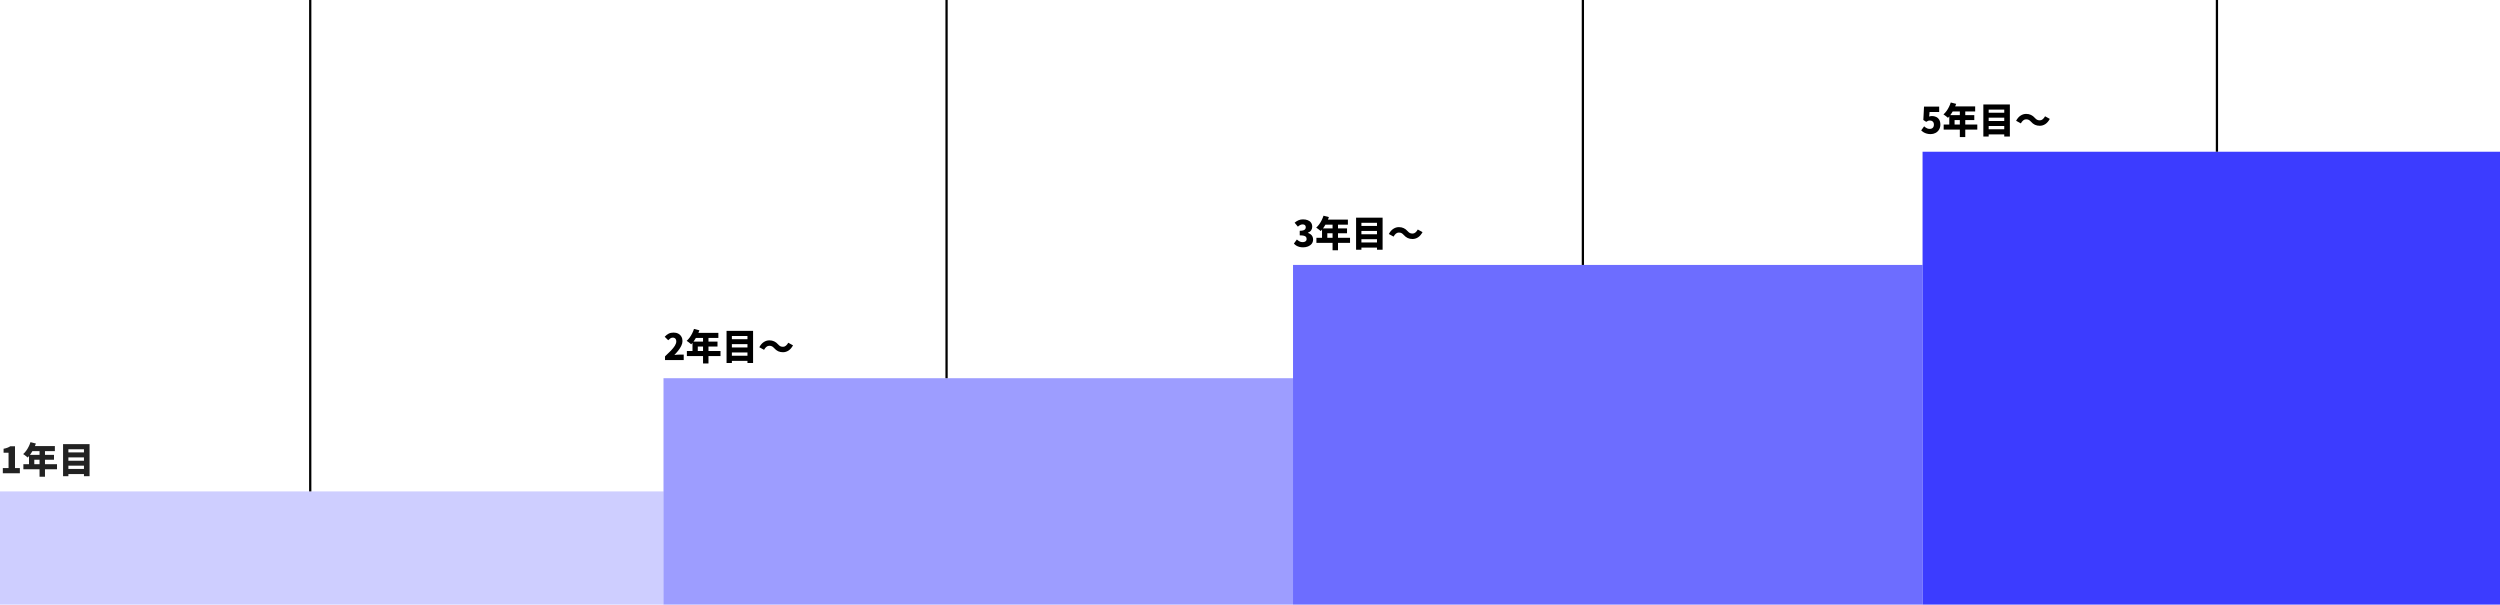
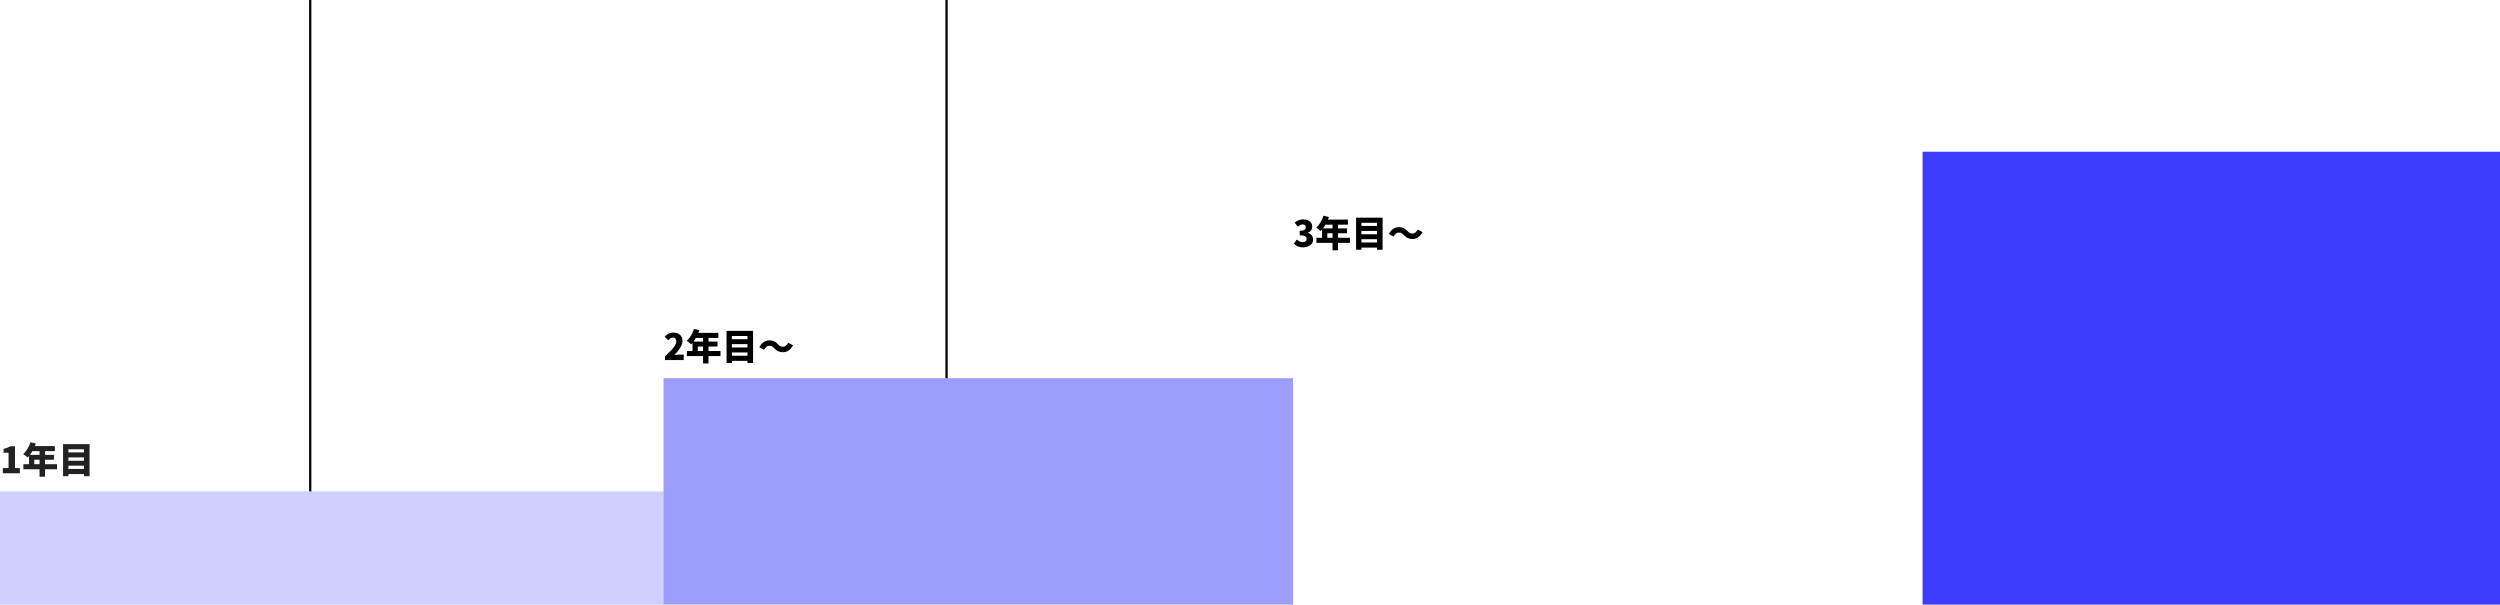
<svg xmlns="http://www.w3.org/2000/svg" width="1104" height="267" viewBox="0 0 1104 267" fill="none">
  <rect y="217" width="293" height="50" fill="#3C3CFF" fill-opacity="0.25" />
  <rect x="293" y="167" width="278" height="100" fill="#3C3CFF" fill-opacity="0.5" />
-   <rect x="571" y="117" width="278" height="150" fill="#3C3CFF" fill-opacity="0.75" />
  <rect x="849" y="67" width="255" height="200" fill="#3C3CFF" />
  <path d="M1.248 209V206.696H3.776V199.928H1.584V198.168C2.224 198.051 2.768 197.907 3.216 197.736C3.675 197.565 4.112 197.347 4.528 197.08H6.624V206.696H8.768V209H1.248ZM13.462 195.256L15.846 195.864C15.569 196.653 15.238 197.432 14.854 198.2C14.47 198.968 14.054 199.683 13.606 200.344C13.158 200.995 12.699 201.56 12.23 202.04C12.081 201.901 11.883 201.736 11.638 201.544C11.393 201.341 11.142 201.149 10.886 200.968C10.641 200.776 10.422 200.627 10.23 200.52C10.699 200.115 11.137 199.635 11.542 199.08C11.958 198.515 12.326 197.907 12.646 197.256C12.977 196.595 13.249 195.928 13.462 195.256ZM14.134 196.984H24.23V199.224H13.014L14.134 196.984ZM12.806 200.856H23.846V203.016H15.142V206.136H12.806V200.856ZM10.326 205H25.174V207.24H10.326V205ZM17.462 198.136H19.862V210.52H17.462V198.136ZM29.542 199.784H37.91V201.976H29.542V199.784ZM29.542 203.448H37.91V205.64H29.542V203.448ZM29.542 207.08H37.91V209.352H29.542V207.08ZM27.846 196.12H39.558V210.296H37.078V198.392H30.198V210.296H27.846V196.12Z" fill="#222222" />
  <path d="M293.672 159V157.368C294.664 156.461 295.533 155.619 296.28 154.84C297.027 154.061 297.608 153.336 298.024 152.664C298.44 151.981 298.648 151.352 298.648 150.776C298.648 150.413 298.584 150.109 298.456 149.864C298.339 149.608 298.163 149.416 297.928 149.288C297.693 149.16 297.416 149.096 297.096 149.096C296.691 149.096 296.323 149.213 295.992 149.448C295.672 149.672 295.368 149.939 295.08 150.248L293.528 148.712C294.115 148.083 294.707 147.619 295.304 147.32C295.912 147.021 296.637 146.872 297.48 146.872C298.248 146.872 298.925 147.027 299.512 147.336C300.099 147.645 300.557 148.083 300.888 148.648C301.219 149.203 301.384 149.859 301.384 150.616C301.384 151.299 301.208 151.997 300.856 152.712C300.515 153.416 300.072 154.115 299.528 154.808C298.984 155.491 298.408 156.141 297.8 156.76C298.099 156.717 298.429 156.68 298.792 156.648C299.165 156.616 299.485 156.6 299.752 156.6H301.928V159H293.672ZM306.462 145.256L308.846 145.864C308.569 146.653 308.238 147.432 307.854 148.2C307.47 148.968 307.054 149.683 306.606 150.344C306.158 150.995 305.699 151.56 305.23 152.04C305.081 151.901 304.883 151.736 304.638 151.544C304.393 151.341 304.142 151.149 303.886 150.968C303.641 150.776 303.422 150.627 303.23 150.52C303.699 150.115 304.137 149.635 304.542 149.08C304.958 148.515 305.326 147.907 305.646 147.256C305.977 146.595 306.249 145.928 306.462 145.256ZM307.134 146.984H317.23V149.224H306.014L307.134 146.984ZM305.806 150.856H316.846V153.016H308.142V156.136H305.806V150.856ZM303.326 155H318.174V157.24H303.326V155ZM310.462 148.136H312.862V160.52H310.462V148.136ZM322.542 149.784H330.91V151.976H322.542V149.784ZM322.542 153.448H330.91V155.64H322.542V153.448ZM322.542 157.08H330.91V159.352H322.542V157.08ZM320.846 146.12H332.558V160.296H330.078V148.392H323.198V160.296H320.846V146.12ZM341.87 153.736C341.571 153.405 341.267 153.149 340.958 152.968C340.649 152.787 340.227 152.696 339.694 152.696C339.235 152.696 338.809 152.861 338.414 153.192C338.03 153.523 337.694 153.955 337.406 154.488L335.31 153.336C335.865 152.301 336.526 151.539 337.294 151.048C338.062 150.547 338.878 150.296 339.742 150.296C340.531 150.296 341.241 150.445 341.87 150.744C342.499 151.032 343.086 151.485 343.63 152.104C343.929 152.435 344.233 152.691 344.542 152.872C344.862 153.053 345.283 153.144 345.806 153.144C346.265 153.144 346.686 152.979 347.07 152.648C347.465 152.317 347.806 151.885 348.094 151.352L350.19 152.504C349.635 153.539 348.974 154.307 348.206 154.808C347.438 155.299 346.622 155.544 345.758 155.544C344.979 155.544 344.27 155.4 343.63 155.112C343.001 154.813 342.414 154.355 341.87 153.736Z" fill="black" />
  <path d="M575.464 109.224C574.835 109.224 574.264 109.155 573.752 109.016C573.251 108.877 572.803 108.685 572.408 108.44C572.013 108.184 571.672 107.891 571.384 107.56L572.696 105.768C573.059 106.099 573.448 106.376 573.864 106.6C574.28 106.813 574.717 106.92 575.176 106.92C575.549 106.92 575.869 106.872 576.136 106.776C576.413 106.669 576.627 106.515 576.776 106.312C576.925 106.109 577 105.859 577 105.56C577 105.219 576.92 104.925 576.76 104.68C576.6 104.435 576.301 104.248 575.864 104.12C575.427 103.992 574.792 103.928 573.96 103.928V101.912C574.643 101.912 575.176 101.848 575.56 101.72C575.944 101.592 576.216 101.411 576.376 101.176C576.547 100.941 576.632 100.669 576.632 100.36C576.632 99.955 576.515 99.645 576.28 99.432C576.045 99.208 575.709 99.096 575.272 99.096C574.877 99.096 574.515 99.181 574.184 99.352C573.853 99.523 573.507 99.768 573.144 100.088L571.704 98.344C572.259 97.875 572.835 97.512 573.432 97.256C574.04 97 574.696 96.872 575.4 96.872C576.221 96.872 576.936 97 577.544 97.256C578.163 97.501 578.637 97.869 578.968 98.36C579.309 98.84 579.48 99.437 579.48 100.152C579.48 100.739 579.32 101.261 579 101.72C578.68 102.168 578.205 102.52 577.576 102.776V102.856C578.013 102.984 578.403 103.181 578.744 103.448C579.096 103.704 579.368 104.024 579.56 104.408C579.763 104.792 579.864 105.24 579.864 105.752C579.864 106.488 579.661 107.117 579.256 107.64C578.851 108.152 578.312 108.547 577.64 108.824C576.979 109.091 576.253 109.224 575.464 109.224ZM584.462 95.256L586.846 95.864C586.569 96.653 586.238 97.432 585.854 98.2C585.47 98.968 585.054 99.683 584.606 100.344C584.158 100.995 583.699 101.56 583.23 102.04C583.081 101.901 582.883 101.736 582.638 101.544C582.393 101.341 582.142 101.149 581.886 100.968C581.641 100.776 581.422 100.627 581.23 100.52C581.699 100.115 582.137 99.635 582.542 99.08C582.958 98.515 583.326 97.907 583.646 97.256C583.977 96.595 584.249 95.928 584.462 95.256ZM585.134 96.984H595.23V99.224H584.014L585.134 96.984ZM583.806 100.856H594.846V103.016H586.142V106.136H583.806V100.856ZM581.326 105H596.174V107.24H581.326V105ZM588.462 98.136H590.862V110.52H588.462V98.136ZM600.542 99.784H608.91V101.976H600.542V99.784ZM600.542 103.448H608.91V105.64H600.542V103.448ZM600.542 107.08H608.91V109.352H600.542V107.08ZM598.846 96.12H610.558V110.296H608.078V98.392H601.198V110.296H598.846V96.12ZM619.87 103.736C619.571 103.405 619.267 103.149 618.958 102.968C618.649 102.787 618.227 102.696 617.694 102.696C617.235 102.696 616.809 102.861 616.414 103.192C616.03 103.523 615.694 103.955 615.406 104.488L613.31 103.336C613.865 102.301 614.526 101.539 615.294 101.048C616.062 100.547 616.878 100.296 617.742 100.296C618.531 100.296 619.241 100.445 619.87 100.744C620.499 101.032 621.086 101.485 621.63 102.104C621.929 102.435 622.233 102.691 622.542 102.872C622.862 103.053 623.283 103.144 623.806 103.144C624.265 103.144 624.686 102.979 625.07 102.648C625.465 102.317 625.806 101.885 626.094 101.352L628.19 102.504C627.635 103.539 626.974 104.307 626.206 104.808C625.438 105.299 624.622 105.544 623.758 105.544C622.979 105.544 622.27 105.4 621.63 105.112C621.001 104.813 620.414 104.355 619.87 103.736Z" fill="black" />
-   <path d="M852.56 59.224C851.931 59.224 851.36 59.149 850.848 59C850.336 58.861 849.877 58.669 849.472 58.424C849.077 58.168 848.72 57.885 848.4 57.576L849.696 55.784C849.92 55.997 850.16 56.189 850.416 56.36C850.672 56.531 850.944 56.669 851.232 56.776C851.531 56.872 851.835 56.92 852.144 56.92C852.528 56.92 852.859 56.851 853.136 56.712C853.413 56.573 853.627 56.365 853.776 56.088C853.936 55.811 854.016 55.469 854.016 55.064C854.016 54.467 853.851 54.013 853.52 53.704C853.2 53.384 852.784 53.224 852.272 53.224C851.941 53.224 851.664 53.267 851.44 53.352C851.227 53.427 850.944 53.576 850.592 53.8L849.344 52.984L849.648 47.08H856.336V49.464H852.096L851.92 51.48C852.133 51.395 852.336 51.336 852.528 51.304C852.72 51.261 852.928 51.24 853.152 51.24C853.824 51.24 854.443 51.373 855.008 51.64C855.573 51.907 856.021 52.317 856.352 52.872C856.693 53.427 856.864 54.136 856.864 55C856.864 55.885 856.661 56.648 856.256 57.288C855.861 57.917 855.339 58.397 854.688 58.728C854.037 59.059 853.328 59.224 852.56 59.224ZM861.462 45.256L863.846 45.864C863.569 46.653 863.238 47.432 862.854 48.2C862.47 48.968 862.054 49.683 861.606 50.344C861.158 50.995 860.699 51.56 860.23 52.04C860.081 51.901 859.883 51.736 859.638 51.544C859.393 51.341 859.142 51.149 858.886 50.968C858.641 50.776 858.422 50.627 858.23 50.52C858.699 50.115 859.137 49.635 859.542 49.08C859.958 48.515 860.326 47.907 860.646 47.256C860.977 46.595 861.249 45.928 861.462 45.256ZM862.134 46.984H872.23V49.224H861.014L862.134 46.984ZM860.806 50.856H871.846V53.016H863.142V56.136H860.806V50.856ZM858.326 55H873.174V57.24H858.326V55ZM865.462 48.136H867.862V60.52H865.462V48.136ZM877.542 49.784H885.91V51.976H877.542V49.784ZM877.542 53.448H885.91V55.64H877.542V53.448ZM877.542 57.08H885.91V59.352H877.542V57.08ZM875.846 46.12H887.558V60.296H885.078V48.392H878.198V60.296H875.846V46.12ZM896.87 53.736C896.571 53.405 896.267 53.149 895.958 52.968C895.649 52.787 895.227 52.696 894.694 52.696C894.235 52.696 893.809 52.861 893.414 53.192C893.03 53.523 892.694 53.955 892.406 54.488L890.31 53.336C890.865 52.301 891.526 51.539 892.294 51.048C893.062 50.547 893.878 50.296 894.742 50.296C895.531 50.296 896.241 50.445 896.87 50.744C897.499 51.032 898.086 51.485 898.63 52.104C898.929 52.435 899.233 52.691 899.542 52.872C899.862 53.053 900.283 53.144 900.806 53.144C901.265 53.144 901.686 52.979 902.07 52.648C902.465 52.317 902.806 51.885 903.094 51.352L905.19 52.504C904.635 53.539 903.974 54.307 903.206 54.808C902.438 55.299 901.622 55.544 900.758 55.544C899.979 55.544 899.27 55.4 898.63 55.112C898.001 54.813 897.414 54.355 896.87 53.736Z" fill="black" />
  <path d="M137 0L137 217" stroke="black" />
  <path d="M418 0L418 167" stroke="black" />
-   <path d="M699 0V117" stroke="black" />
-   <path d="M979 0L979 67" stroke="black" />
</svg>